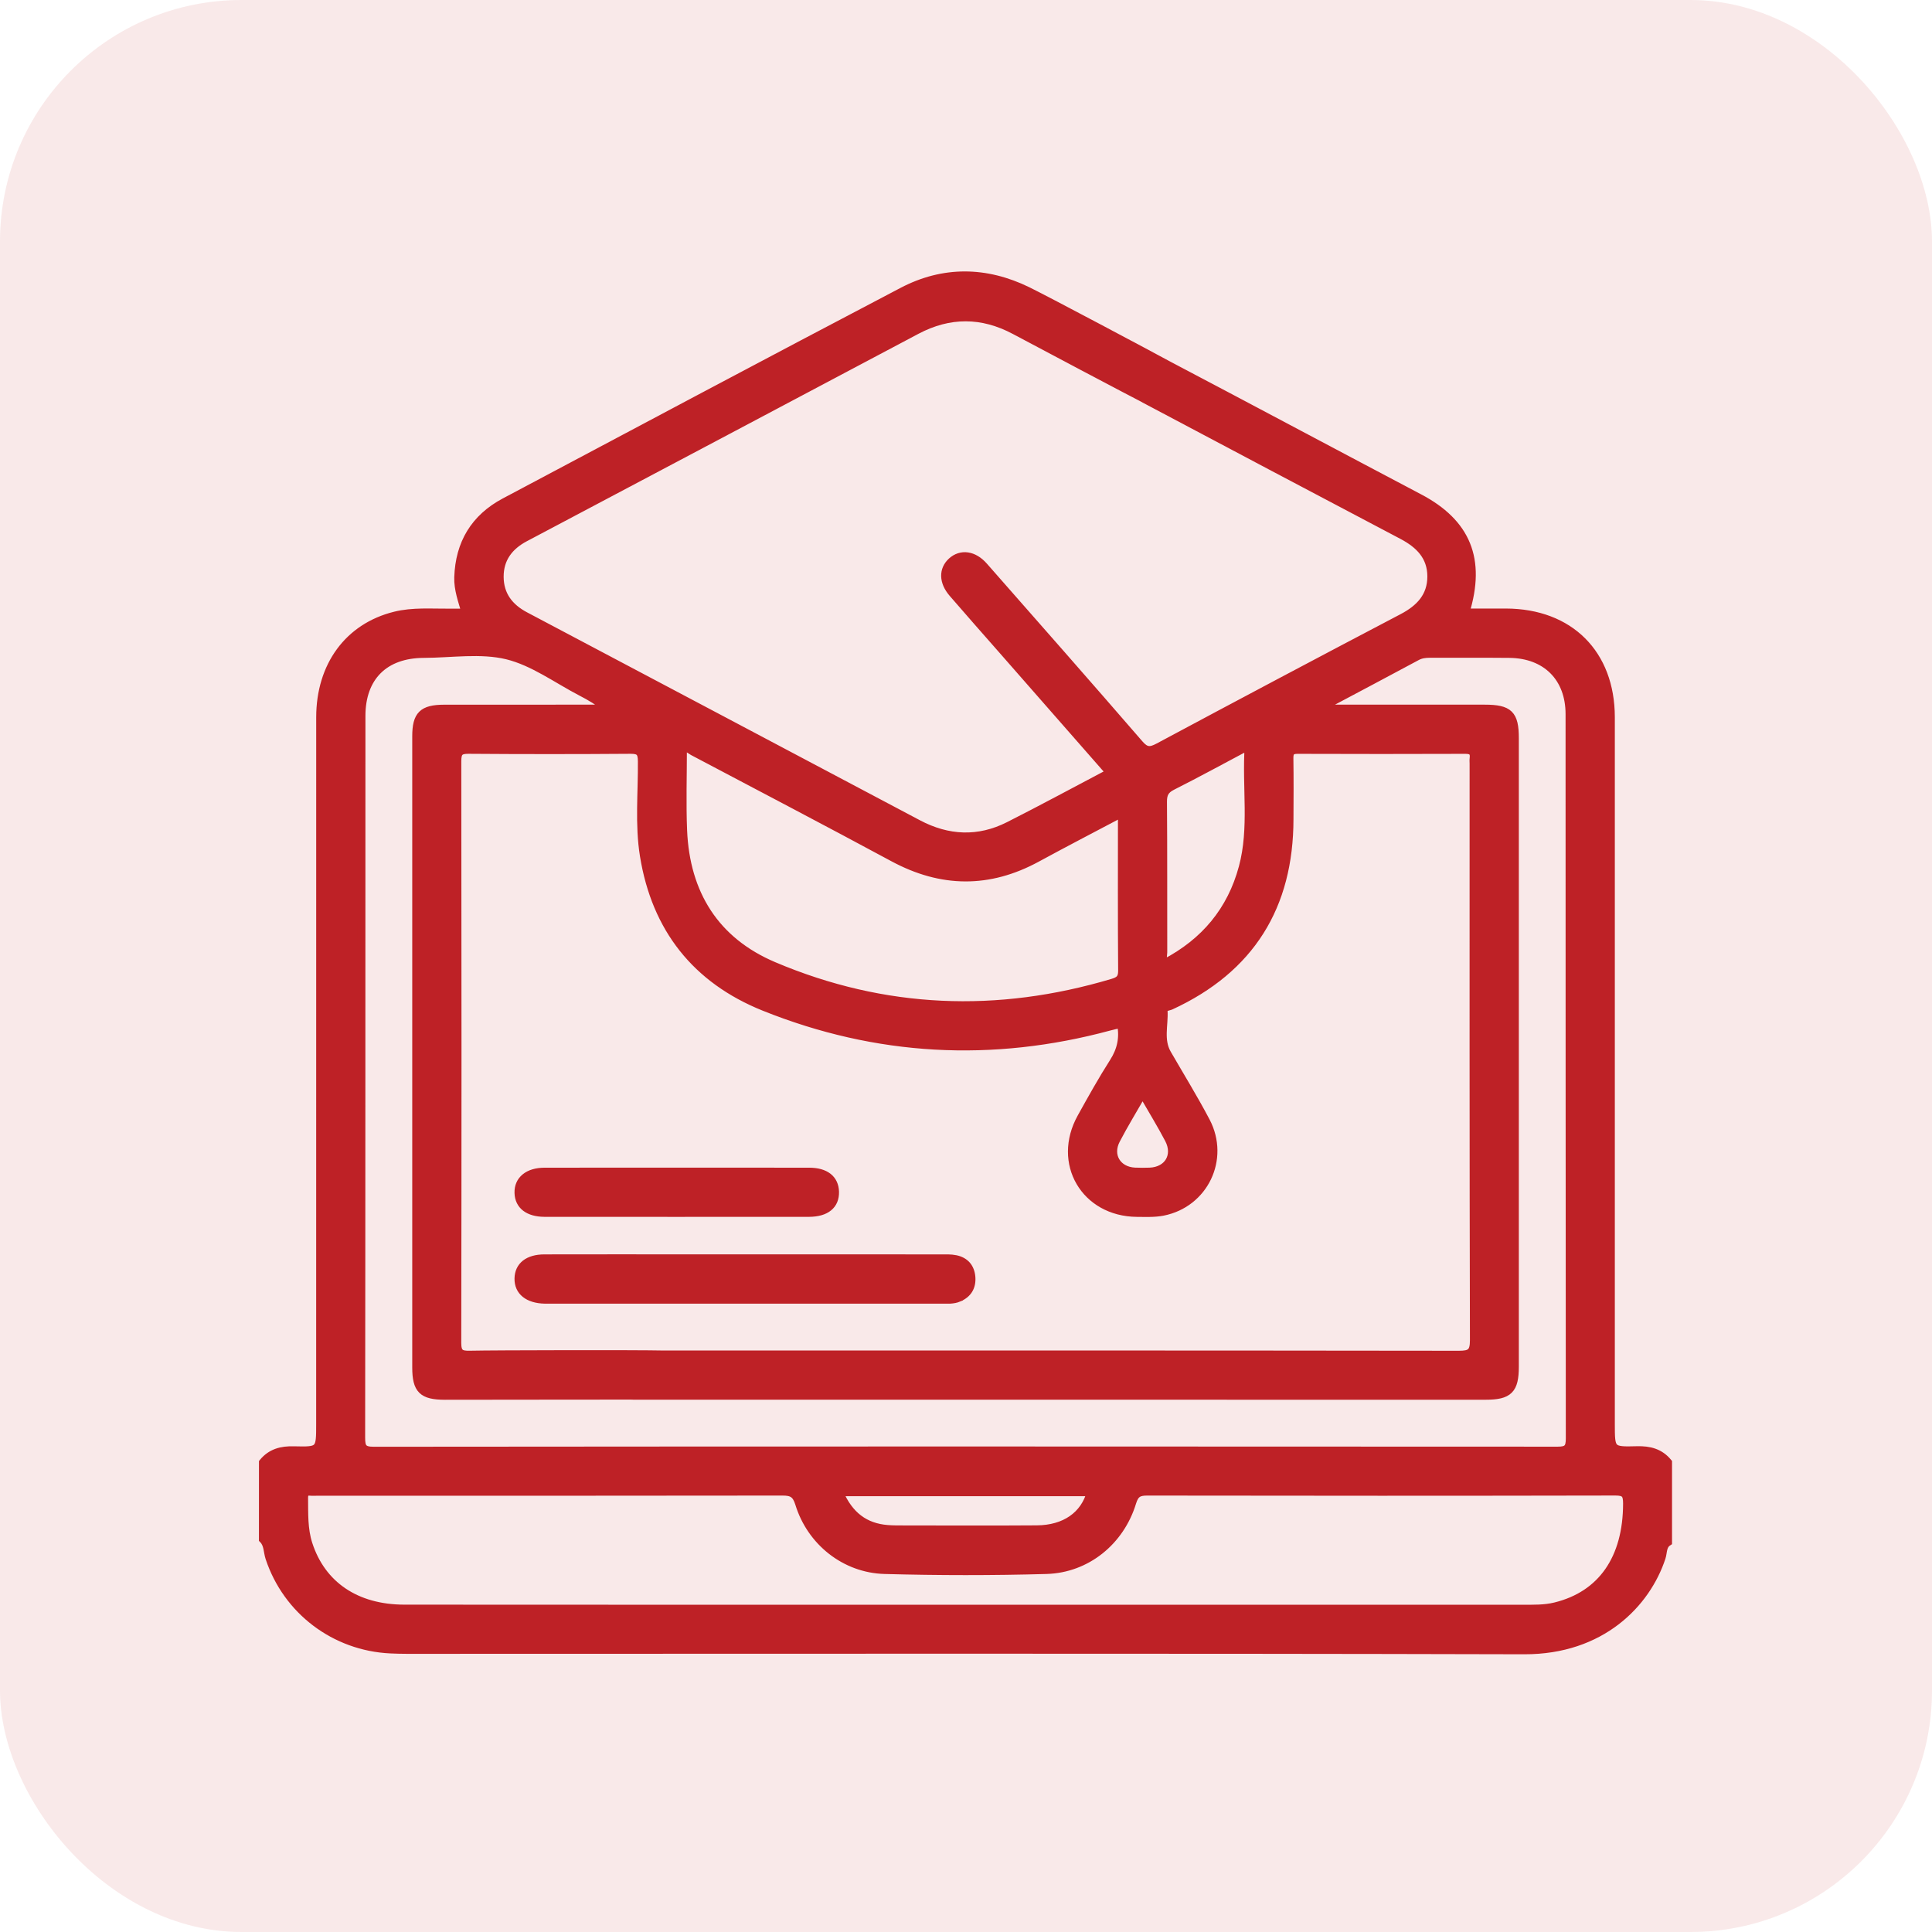
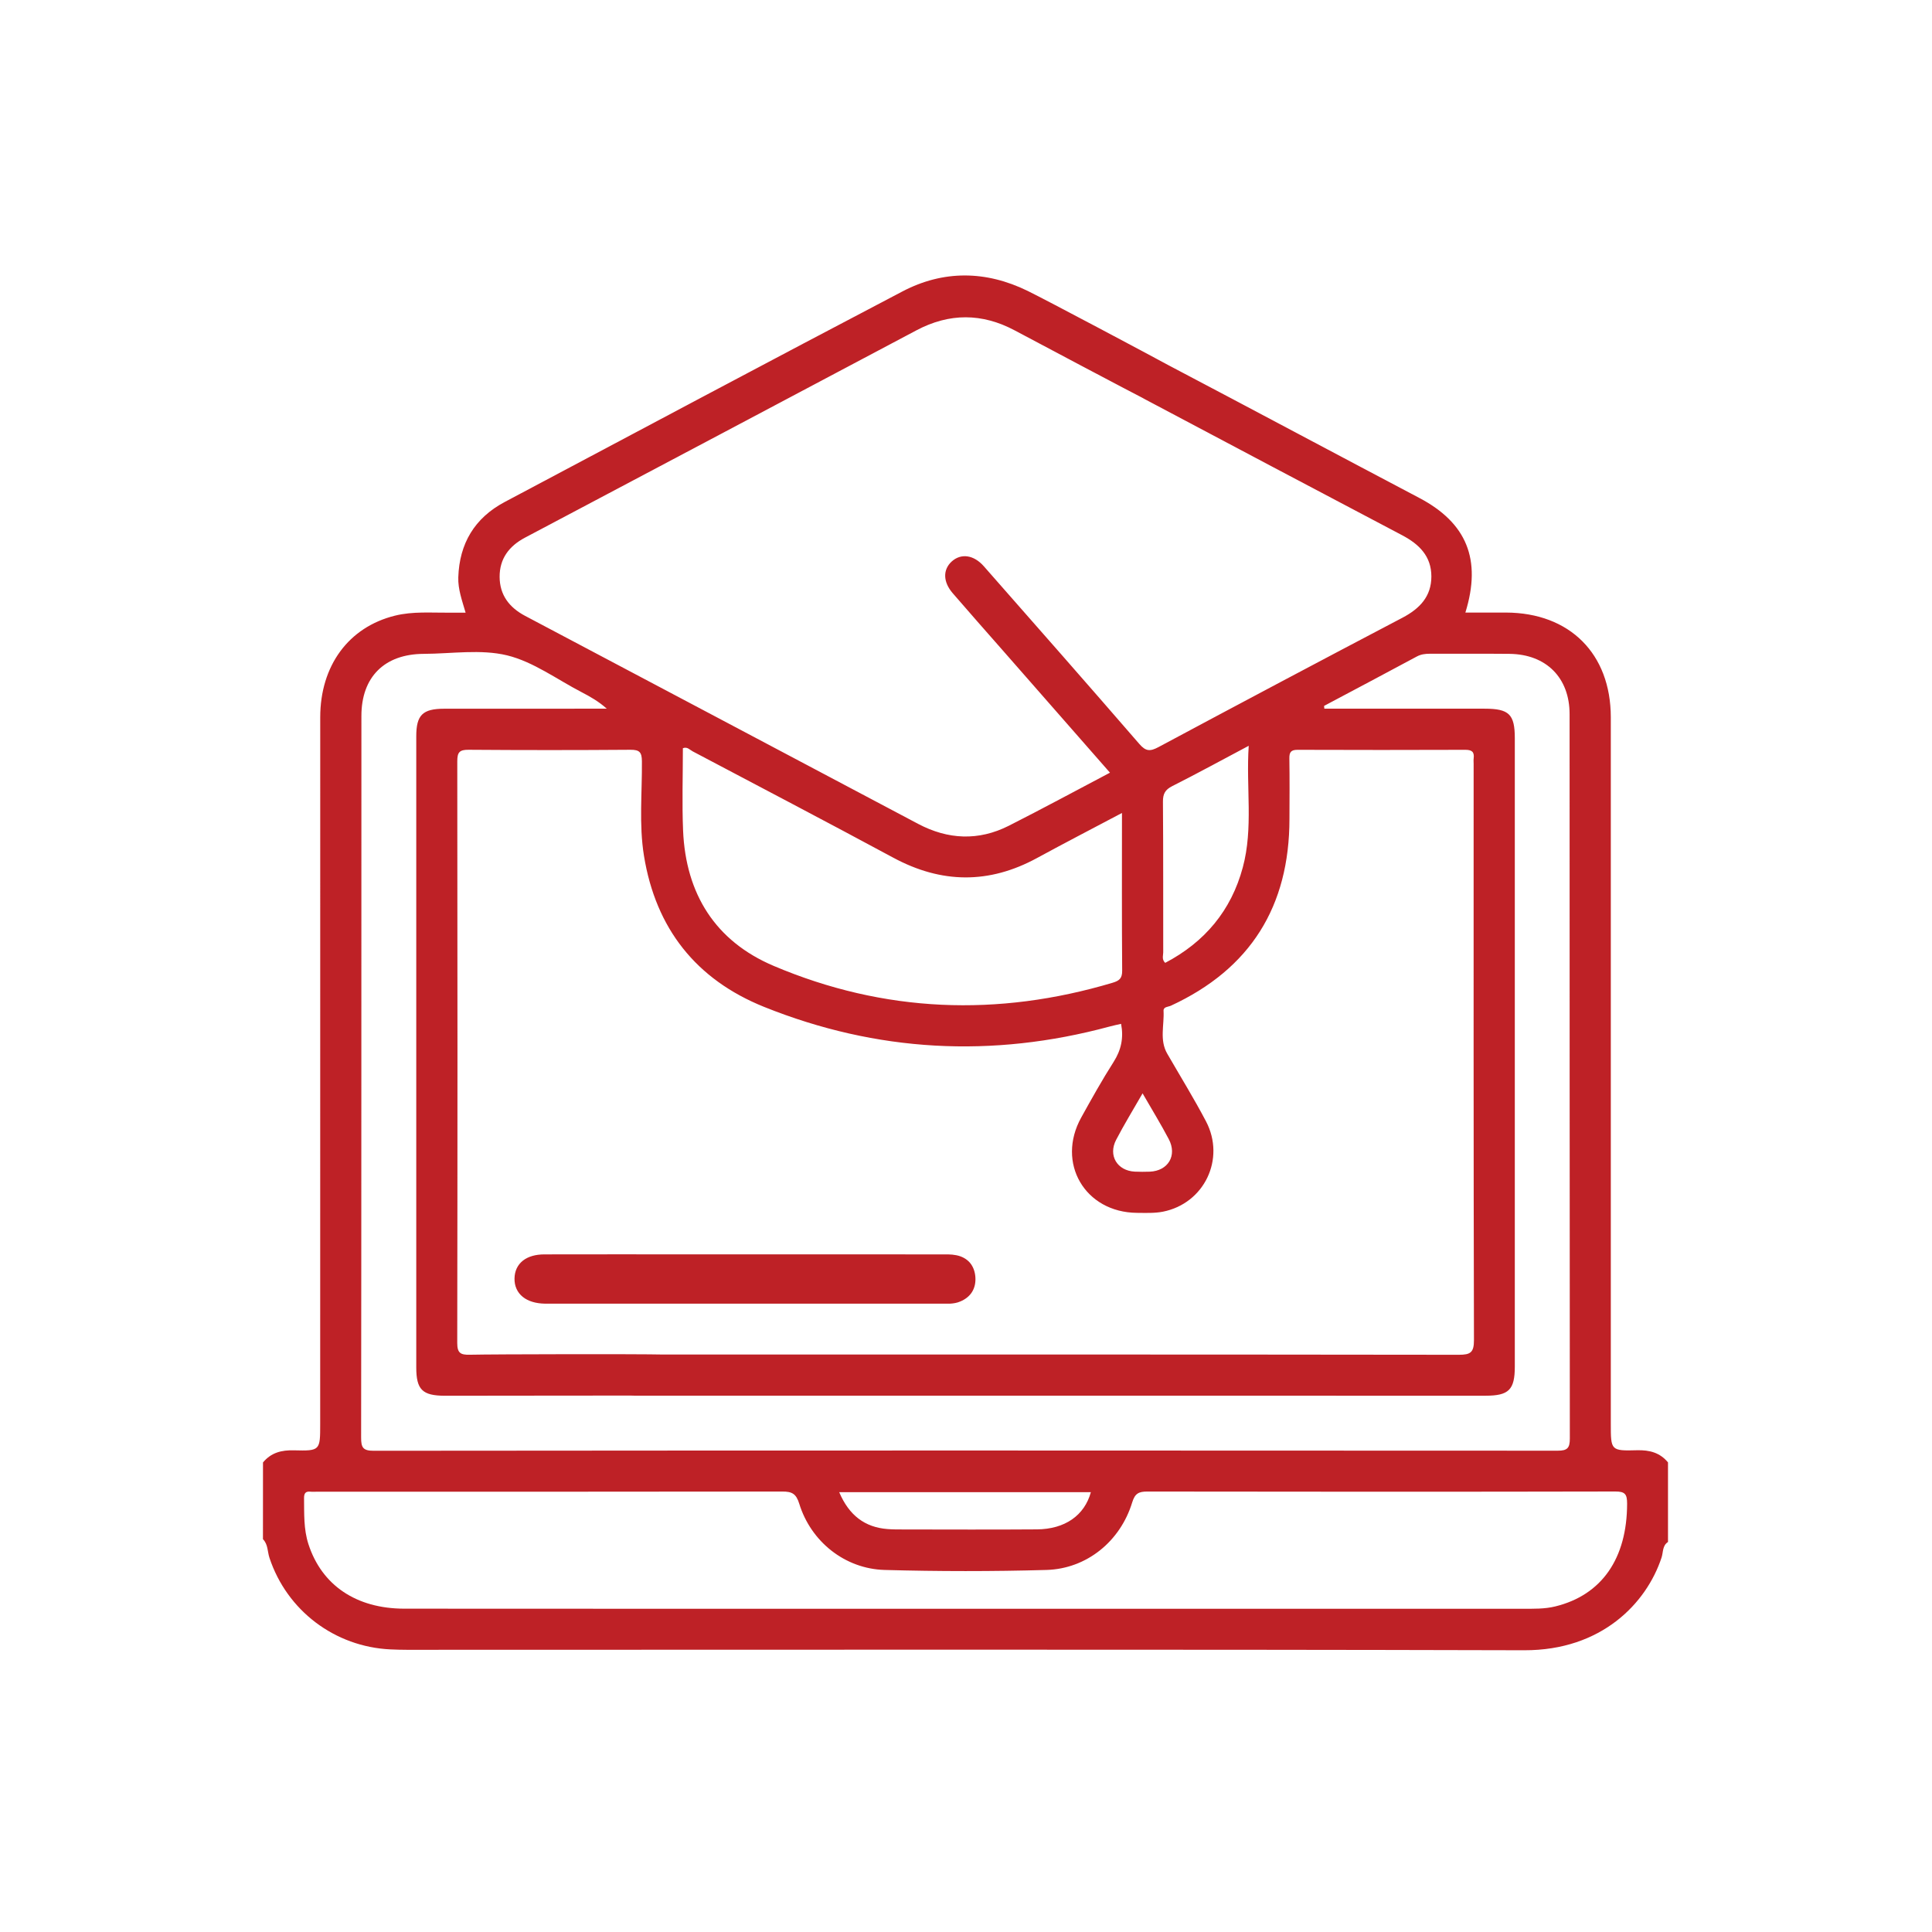
<svg xmlns="http://www.w3.org/2000/svg" width="48" height="48" viewBox="0 0 48 48" fill="none">
-   <rect width="48" height="48" rx="6" fill="#BE2126" fill-opacity="0.1" />
  <mask id="path-2-outside-1_3354_10062" maskUnits="userSpaceOnUse" x="5.533" y="5.844" width="37" height="36" fill="black">
-     <rect fill="white" x="5.533" y="5.844" width="37" height="36" />
-     <path d="M6.534 36.334C6.735 36.091 6.993 36.024 7.304 36.033C7.955 36.05 7.955 36.037 7.955 35.378C7.955 29.526 7.954 23.674 7.956 17.822C7.956 16.54 8.66 15.581 9.812 15.296C10.258 15.185 10.716 15.226 11.169 15.222C11.293 15.221 11.417 15.222 11.568 15.222C11.479 14.916 11.377 14.639 11.386 14.345C11.413 13.503 11.792 12.869 12.537 12.473C15.829 10.725 19.119 8.971 22.42 7.241C23.439 6.707 24.495 6.721 25.531 7.227C26.01 7.461 28.567 8.821 29.035 9.076C29.357 9.25 29.456 9.537 29.305 9.81C29.163 10.065 28.879 10.138 28.567 9.98C28.142 9.764 25.633 8.435 25.213 8.21C24.4 7.776 23.587 7.774 22.772 8.205C19.529 9.924 16.286 11.643 13.041 13.359C12.645 13.569 12.411 13.883 12.413 14.332C12.415 14.782 12.652 15.093 13.048 15.302C16.304 17.022 19.556 18.747 22.811 20.469C23.552 20.861 24.311 20.896 25.063 20.516C25.899 20.093 26.724 19.646 27.577 19.197C26.669 18.162 25.786 17.155 24.904 16.148C24.492 15.678 24.077 15.211 23.669 14.737C23.427 14.456 23.423 14.153 23.645 13.95C23.876 13.741 24.193 13.782 24.446 14.072C25.736 15.539 27.027 17.005 28.306 18.483C28.468 18.671 28.576 18.671 28.781 18.562C30.798 17.482 32.82 16.409 34.846 15.346C35.273 15.121 35.562 14.819 35.562 14.322C35.562 13.82 35.259 13.521 34.838 13.299C32.702 12.175 30.57 11.045 28.438 9.915C28.101 9.736 27.987 9.52 28.076 9.239C28.18 8.91 28.519 8.804 28.891 9C30.024 9.595 31.154 10.196 32.286 10.796C33.277 11.32 34.267 11.848 35.26 12.37C36.437 12.989 36.816 13.896 36.407 15.219C36.754 15.219 37.087 15.218 37.419 15.219C38.998 15.225 40.019 16.241 40.02 17.82C40.021 23.672 40.02 29.524 40.02 35.376C40.02 36.035 40.02 36.049 40.671 36.031C40.983 36.023 41.24 36.09 41.441 36.333C41.441 36.992 41.441 37.651 41.441 38.31C41.298 38.402 41.325 38.565 41.281 38.697C40.906 39.834 39.789 41.005 37.871 41C28.617 40.976 19.363 40.989 10.11 40.989C9.974 40.989 9.837 40.985 9.702 40.979C8.316 40.914 7.13 40.015 6.695 38.705C6.643 38.549 6.661 38.369 6.533 38.241C6.534 37.607 6.534 36.97 6.534 36.334ZM32.896 17.538C32.899 17.561 32.901 17.585 32.903 17.607C33.014 17.607 33.125 17.607 33.236 17.607C34.452 17.607 35.668 17.607 36.884 17.607C37.492 17.607 37.635 17.746 37.635 18.34C37.635 23.543 37.635 28.747 37.635 33.952C37.635 34.528 37.487 34.676 36.909 34.676C29.876 34.677 22.842 34.676 15.809 34.675C15.696 34.675 15.579 34.674 15.471 34.647C15.2 34.58 15.068 34.385 15.088 34.119C15.107 33.872 15.253 33.696 15.518 33.665C15.652 33.65 15.79 33.653 15.926 33.653C22.698 33.652 29.47 33.65 36.243 33.659C36.532 33.659 36.621 33.605 36.62 33.293C36.608 28.521 36.612 23.749 36.612 18.977C36.612 18.931 36.607 18.885 36.613 18.841C36.634 18.675 36.562 18.628 36.4 18.629C35.014 18.634 33.627 18.634 32.241 18.629C32.071 18.628 32.031 18.689 32.034 18.847C32.042 19.346 32.038 19.846 32.036 20.347C32.035 22.517 31.068 24.073 29.089 24.987C29.022 25.017 28.903 25.012 28.908 25.113C28.928 25.469 28.803 25.838 29 26.179C29.323 26.739 29.663 27.289 29.963 27.86C30.453 28.794 29.919 29.901 28.892 30.104C28.683 30.145 28.462 30.134 28.247 30.133C26.954 30.122 26.235 28.893 26.864 27.762C27.122 27.297 27.382 26.83 27.668 26.382C27.856 26.086 27.92 25.785 27.853 25.437C27.755 25.459 27.657 25.48 27.56 25.506C24.647 26.292 21.783 26.14 18.984 25.016C17.292 24.335 16.292 23.066 15.999 21.261C15.873 20.483 15.955 19.695 15.948 18.912C15.946 18.689 15.889 18.627 15.665 18.628C14.324 18.638 12.983 18.638 11.642 18.628C11.415 18.626 11.361 18.691 11.361 18.913C11.367 23.731 11.368 28.549 11.36 33.366C11.36 33.617 11.443 33.663 11.67 33.658C12.283 33.644 15.872 33.638 16.485 33.653C16.937 33.663 17.174 34.078 16.947 34.431C16.814 34.639 16.606 34.673 16.381 34.672C15.598 34.67 11.839 34.678 11.055 34.677C10.495 34.676 10.342 34.527 10.342 33.974C10.341 28.748 10.341 23.521 10.342 18.294C10.342 17.765 10.499 17.609 11.036 17.608C12.161 17.607 13.286 17.607 14.411 17.607C14.632 17.607 14.854 17.607 15.075 17.607C14.875 17.428 14.664 17.308 14.448 17.196C13.835 16.878 13.25 16.441 12.598 16.282C11.943 16.124 11.22 16.242 10.527 16.245C9.553 16.249 8.979 16.818 8.979 17.788C8.977 23.764 8.98 29.741 8.972 35.717C8.972 35.96 9.015 36.044 9.283 36.044C19.09 36.035 28.895 36.036 38.702 36.042C38.941 36.042 39.002 35.976 39.002 35.74C38.996 29.74 38.998 23.741 38.996 17.742C38.996 16.836 38.413 16.255 37.504 16.245C36.845 16.238 36.186 16.245 35.527 16.242C35.411 16.242 35.303 16.255 35.2 16.311C34.434 16.723 33.664 17.13 32.896 17.538ZM23.988 39.969C28.602 39.969 33.214 39.969 37.828 39.969C38.1 39.969 38.373 39.977 38.641 39.911C39.798 39.628 40.424 38.718 40.425 37.355C40.425 37.121 40.372 37.055 40.13 37.056C36.256 37.064 32.381 37.063 28.506 37.057C28.296 37.057 28.198 37.1 28.129 37.327C27.835 38.292 27 38.976 25.999 39.005C24.659 39.043 23.317 39.042 21.977 39.005C20.991 38.977 20.147 38.301 19.857 37.359C19.78 37.109 19.675 37.056 19.436 37.057C15.584 37.063 11.732 37.061 7.88 37.061C7.824 37.061 7.766 37.066 7.71 37.06C7.591 37.048 7.554 37.102 7.554 37.217C7.559 37.602 7.541 37.988 7.663 38.364C7.993 39.383 8.848 39.966 10.044 39.967C14.693 39.971 19.341 39.969 23.988 39.969ZM27.875 20.198C27.138 20.588 26.448 20.945 25.765 21.317C24.572 21.967 23.391 21.954 22.195 21.31C20.54 20.418 18.873 19.546 17.211 18.668C17.138 18.63 17.075 18.545 16.966 18.589C16.966 19.271 16.943 19.954 16.971 20.634C17.037 22.205 17.769 23.381 19.221 23.997C21.966 25.161 24.785 25.268 27.643 24.416C27.813 24.365 27.88 24.305 27.88 24.12C27.87 22.837 27.875 21.552 27.875 20.198ZM31.024 18.529C30.358 18.882 29.747 19.217 29.124 19.531C28.945 19.621 28.892 19.726 28.893 19.919C28.903 21.166 28.897 22.414 28.9 23.661C28.9 23.742 28.859 23.837 28.949 23.922C29.933 23.405 30.589 22.623 30.877 21.55C31.141 20.57 30.955 19.572 31.024 18.529ZM20.85 37.073C21.096 37.652 21.489 37.945 22.049 37.989C22.185 38 22.321 37.999 22.457 37.999C23.558 38 24.659 38.005 25.76 37.997C26.458 37.992 26.944 37.651 27.102 37.073C25.026 37.073 22.951 37.073 20.85 37.073ZM28.387 27.164C28.152 27.573 27.928 27.939 27.73 28.319C27.527 28.708 27.756 29.086 28.192 29.109C28.317 29.115 28.442 29.114 28.566 29.11C29.022 29.091 29.252 28.708 29.038 28.302C28.843 27.931 28.624 27.575 28.387 27.164Z" />
-   </mask>
+     </mask>
  <path d="M6.534 36.334C6.735 36.091 6.993 36.024 7.304 36.033C7.955 36.05 7.955 36.037 7.955 35.378C7.955 29.526 7.954 23.674 7.956 17.822C7.956 16.54 8.66 15.581 9.812 15.296C10.258 15.185 10.716 15.226 11.169 15.222C11.293 15.221 11.417 15.222 11.568 15.222C11.479 14.916 11.377 14.639 11.386 14.345C11.413 13.503 11.792 12.869 12.537 12.473C15.829 10.725 19.119 8.971 22.42 7.241C23.439 6.707 24.495 6.721 25.531 7.227C26.01 7.461 28.567 8.821 29.035 9.076C29.357 9.25 29.456 9.537 29.305 9.81C29.163 10.065 28.879 10.138 28.567 9.98C28.142 9.764 25.633 8.435 25.213 8.21C24.4 7.776 23.587 7.774 22.772 8.205C19.529 9.924 16.286 11.643 13.041 13.359C12.645 13.569 12.411 13.883 12.413 14.332C12.415 14.782 12.652 15.093 13.048 15.302C16.304 17.022 19.556 18.747 22.811 20.469C23.552 20.861 24.311 20.896 25.063 20.516C25.899 20.093 26.724 19.646 27.577 19.197C26.669 18.162 25.786 17.155 24.904 16.148C24.492 15.678 24.077 15.211 23.669 14.737C23.427 14.456 23.423 14.153 23.645 13.95C23.876 13.741 24.193 13.782 24.446 14.072C25.736 15.539 27.027 17.005 28.306 18.483C28.468 18.671 28.576 18.671 28.781 18.562C30.798 17.482 32.82 16.409 34.846 15.346C35.273 15.121 35.562 14.819 35.562 14.322C35.562 13.82 35.259 13.521 34.838 13.299C32.702 12.175 30.57 11.045 28.438 9.915C28.101 9.736 27.987 9.52 28.076 9.239C28.18 8.91 28.519 8.804 28.891 9C30.024 9.595 31.154 10.196 32.286 10.796C33.277 11.32 34.267 11.848 35.26 12.37C36.437 12.989 36.816 13.896 36.407 15.219C36.754 15.219 37.087 15.218 37.419 15.219C38.998 15.225 40.019 16.241 40.02 17.82C40.021 23.672 40.02 29.524 40.02 35.376C40.02 36.035 40.02 36.049 40.671 36.031C40.983 36.023 41.24 36.09 41.441 36.333C41.441 36.992 41.441 37.651 41.441 38.31C41.298 38.402 41.325 38.565 41.281 38.697C40.906 39.834 39.789 41.005 37.871 41C28.617 40.976 19.363 40.989 10.11 40.989C9.974 40.989 9.837 40.985 9.702 40.979C8.316 40.914 7.13 40.015 6.695 38.705C6.643 38.549 6.661 38.369 6.533 38.241C6.534 37.607 6.534 36.97 6.534 36.334ZM32.896 17.538C32.899 17.561 32.901 17.585 32.903 17.607C33.014 17.607 33.125 17.607 33.236 17.607C34.452 17.607 35.668 17.607 36.884 17.607C37.492 17.607 37.635 17.746 37.635 18.34C37.635 23.543 37.635 28.747 37.635 33.952C37.635 34.528 37.487 34.676 36.909 34.676C29.876 34.677 22.842 34.676 15.809 34.675C15.696 34.675 15.579 34.674 15.471 34.647C15.2 34.58 15.068 34.385 15.088 34.119C15.107 33.872 15.253 33.696 15.518 33.665C15.652 33.65 15.79 33.653 15.926 33.653C22.698 33.652 29.47 33.65 36.243 33.659C36.532 33.659 36.621 33.605 36.62 33.293C36.608 28.521 36.612 23.749 36.612 18.977C36.612 18.931 36.607 18.885 36.613 18.841C36.634 18.675 36.562 18.628 36.4 18.629C35.014 18.634 33.627 18.634 32.241 18.629C32.071 18.628 32.031 18.689 32.034 18.847C32.042 19.346 32.038 19.846 32.036 20.347C32.035 22.517 31.068 24.073 29.089 24.987C29.022 25.017 28.903 25.012 28.908 25.113C28.928 25.469 28.803 25.838 29 26.179C29.323 26.739 29.663 27.289 29.963 27.86C30.453 28.794 29.919 29.901 28.892 30.104C28.683 30.145 28.462 30.134 28.247 30.133C26.954 30.122 26.235 28.893 26.864 27.762C27.122 27.297 27.382 26.83 27.668 26.382C27.856 26.086 27.92 25.785 27.853 25.437C27.755 25.459 27.657 25.48 27.56 25.506C24.647 26.292 21.783 26.14 18.984 25.016C17.292 24.335 16.292 23.066 15.999 21.261C15.873 20.483 15.955 19.695 15.948 18.912C15.946 18.689 15.889 18.627 15.665 18.628C14.324 18.638 12.983 18.638 11.642 18.628C11.415 18.626 11.361 18.691 11.361 18.913C11.367 23.731 11.368 28.549 11.36 33.366C11.36 33.617 11.443 33.663 11.67 33.658C12.283 33.644 15.872 33.638 16.485 33.653C16.937 33.663 17.174 34.078 16.947 34.431C16.814 34.639 16.606 34.673 16.381 34.672C15.598 34.67 11.839 34.678 11.055 34.677C10.495 34.676 10.342 34.527 10.342 33.974C10.341 28.748 10.341 23.521 10.342 18.294C10.342 17.765 10.499 17.609 11.036 17.608C12.161 17.607 13.286 17.607 14.411 17.607C14.632 17.607 14.854 17.607 15.075 17.607C14.875 17.428 14.664 17.308 14.448 17.196C13.835 16.878 13.25 16.441 12.598 16.282C11.943 16.124 11.22 16.242 10.527 16.245C9.553 16.249 8.979 16.818 8.979 17.788C8.977 23.764 8.98 29.741 8.972 35.717C8.972 35.96 9.015 36.044 9.283 36.044C19.09 36.035 28.895 36.036 38.702 36.042C38.941 36.042 39.002 35.976 39.002 35.74C38.996 29.74 38.998 23.741 38.996 17.742C38.996 16.836 38.413 16.255 37.504 16.245C36.845 16.238 36.186 16.245 35.527 16.242C35.411 16.242 35.303 16.255 35.2 16.311C34.434 16.723 33.664 17.13 32.896 17.538ZM23.988 39.969C28.602 39.969 33.214 39.969 37.828 39.969C38.1 39.969 38.373 39.977 38.641 39.911C39.798 39.628 40.424 38.718 40.425 37.355C40.425 37.121 40.372 37.055 40.13 37.056C36.256 37.064 32.381 37.063 28.506 37.057C28.296 37.057 28.198 37.1 28.129 37.327C27.835 38.292 27 38.976 25.999 39.005C24.659 39.043 23.317 39.042 21.977 39.005C20.991 38.977 20.147 38.301 19.857 37.359C19.78 37.109 19.675 37.056 19.436 37.057C15.584 37.063 11.732 37.061 7.88 37.061C7.824 37.061 7.766 37.066 7.71 37.06C7.591 37.048 7.554 37.102 7.554 37.217C7.559 37.602 7.541 37.988 7.663 38.364C7.993 39.383 8.848 39.966 10.044 39.967C14.693 39.971 19.341 39.969 23.988 39.969ZM27.875 20.198C27.138 20.588 26.448 20.945 25.765 21.317C24.572 21.967 23.391 21.954 22.195 21.31C20.54 20.418 18.873 19.546 17.211 18.668C17.138 18.63 17.075 18.545 16.966 18.589C16.966 19.271 16.943 19.954 16.971 20.634C17.037 22.205 17.769 23.381 19.221 23.997C21.966 25.161 24.785 25.268 27.643 24.416C27.813 24.365 27.88 24.305 27.88 24.12C27.87 22.837 27.875 21.552 27.875 20.198ZM31.024 18.529C30.358 18.882 29.747 19.217 29.124 19.531C28.945 19.621 28.892 19.726 28.893 19.919C28.903 21.166 28.897 22.414 28.9 23.661C28.9 23.742 28.859 23.837 28.949 23.922C29.933 23.405 30.589 22.623 30.877 21.55C31.141 20.57 30.955 19.572 31.024 18.529ZM20.85 37.073C21.096 37.652 21.489 37.945 22.049 37.989C22.185 38 22.321 37.999 22.457 37.999C23.558 38 24.659 38.005 25.76 37.997C26.458 37.992 26.944 37.651 27.102 37.073C25.026 37.073 22.951 37.073 20.85 37.073ZM28.387 27.164C28.152 27.573 27.928 27.939 27.73 28.319C27.527 28.708 27.756 29.086 28.192 29.109C28.317 29.115 28.442 29.114 28.566 29.11C29.022 29.091 29.252 28.708 29.038 28.302C28.843 27.931 28.624 27.575 28.387 27.164Z" fill="#BE2126" />
-   <path d="M6.534 36.334C6.735 36.091 6.993 36.024 7.304 36.033C7.955 36.05 7.955 36.037 7.955 35.378C7.955 29.526 7.954 23.674 7.956 17.822C7.956 16.54 8.66 15.581 9.812 15.296C10.258 15.185 10.716 15.226 11.169 15.222C11.293 15.221 11.417 15.222 11.568 15.222C11.479 14.916 11.377 14.639 11.386 14.345C11.413 13.503 11.792 12.869 12.537 12.473C15.829 10.725 19.119 8.971 22.42 7.241C23.439 6.707 24.495 6.721 25.531 7.227C26.01 7.461 28.567 8.821 29.035 9.076C29.357 9.25 29.456 9.537 29.305 9.81C29.163 10.065 28.879 10.138 28.567 9.98C28.142 9.764 25.633 8.435 25.213 8.21C24.4 7.776 23.587 7.774 22.772 8.205C19.529 9.924 16.286 11.643 13.041 13.359C12.645 13.569 12.411 13.883 12.413 14.332C12.415 14.782 12.652 15.093 13.048 15.302C16.304 17.022 19.556 18.747 22.811 20.469C23.552 20.861 24.311 20.896 25.063 20.516C25.899 20.093 26.724 19.646 27.577 19.197C26.669 18.162 25.786 17.155 24.904 16.148C24.492 15.678 24.077 15.211 23.669 14.737C23.427 14.456 23.423 14.153 23.645 13.95C23.876 13.741 24.193 13.782 24.446 14.072C25.736 15.539 27.027 17.005 28.306 18.483C28.468 18.671 28.576 18.671 28.781 18.562C30.798 17.482 32.82 16.409 34.846 15.346C35.273 15.121 35.562 14.819 35.562 14.322C35.562 13.82 35.259 13.521 34.838 13.299C32.702 12.175 30.57 11.045 28.438 9.915C28.101 9.736 27.987 9.52 28.076 9.239C28.18 8.91 28.519 8.804 28.891 9C30.024 9.595 31.154 10.196 32.286 10.796C33.277 11.32 34.267 11.848 35.26 12.37C36.437 12.989 36.816 13.896 36.407 15.219C36.754 15.219 37.087 15.218 37.419 15.219C38.998 15.225 40.019 16.241 40.02 17.82C40.021 23.672 40.02 29.524 40.02 35.376C40.02 36.035 40.02 36.049 40.671 36.031C40.983 36.023 41.24 36.09 41.441 36.333C41.441 36.992 41.441 37.651 41.441 38.31C41.298 38.402 41.325 38.565 41.281 38.697C40.906 39.834 39.789 41.005 37.871 41C28.617 40.976 19.363 40.989 10.11 40.989C9.974 40.989 9.837 40.985 9.702 40.979C8.316 40.914 7.13 40.015 6.695 38.705C6.643 38.549 6.661 38.369 6.533 38.241C6.534 37.607 6.534 36.97 6.534 36.334ZM32.896 17.538C32.899 17.561 32.901 17.585 32.903 17.607C33.014 17.607 33.125 17.607 33.236 17.607C34.452 17.607 35.668 17.607 36.884 17.607C37.492 17.607 37.635 17.746 37.635 18.34C37.635 23.543 37.635 28.747 37.635 33.952C37.635 34.528 37.487 34.676 36.909 34.676C29.876 34.677 22.842 34.676 15.809 34.675C15.696 34.675 15.579 34.674 15.471 34.647C15.2 34.58 15.068 34.385 15.088 34.119C15.107 33.872 15.253 33.696 15.518 33.665C15.652 33.65 15.79 33.653 15.926 33.653C22.698 33.652 29.47 33.65 36.243 33.659C36.532 33.659 36.621 33.605 36.62 33.293C36.608 28.521 36.612 23.749 36.612 18.977C36.612 18.931 36.607 18.885 36.613 18.841C36.634 18.675 36.562 18.628 36.4 18.629C35.014 18.634 33.627 18.634 32.241 18.629C32.071 18.628 32.031 18.689 32.034 18.847C32.042 19.346 32.038 19.846 32.036 20.347C32.035 22.517 31.068 24.073 29.089 24.987C29.022 25.017 28.903 25.012 28.908 25.113C28.928 25.469 28.803 25.838 29 26.179C29.323 26.739 29.663 27.289 29.963 27.86C30.453 28.794 29.919 29.901 28.892 30.104C28.683 30.145 28.462 30.134 28.247 30.133C26.954 30.122 26.235 28.893 26.864 27.762C27.122 27.297 27.382 26.83 27.668 26.382C27.856 26.086 27.92 25.785 27.853 25.437C27.755 25.459 27.657 25.48 27.56 25.506C24.647 26.292 21.783 26.14 18.984 25.016C17.292 24.335 16.292 23.066 15.999 21.261C15.873 20.483 15.955 19.695 15.948 18.912C15.946 18.689 15.889 18.627 15.665 18.628C14.324 18.638 12.983 18.638 11.642 18.628C11.415 18.626 11.361 18.691 11.361 18.913C11.367 23.731 11.368 28.549 11.36 33.366C11.36 33.617 11.443 33.663 11.67 33.658C12.283 33.644 15.872 33.638 16.485 33.653C16.937 33.663 17.174 34.078 16.947 34.431C16.814 34.639 16.606 34.673 16.381 34.672C15.598 34.67 11.839 34.678 11.055 34.677C10.495 34.676 10.342 34.527 10.342 33.974C10.341 28.748 10.341 23.521 10.342 18.294C10.342 17.765 10.499 17.609 11.036 17.608C12.161 17.607 13.286 17.607 14.411 17.607C14.632 17.607 14.854 17.607 15.075 17.607C14.875 17.428 14.664 17.308 14.448 17.196C13.835 16.878 13.25 16.441 12.598 16.282C11.943 16.124 11.22 16.242 10.527 16.245C9.553 16.249 8.979 16.818 8.979 17.788C8.977 23.764 8.98 29.741 8.972 35.717C8.972 35.96 9.015 36.044 9.283 36.044C19.09 36.035 28.895 36.036 38.702 36.042C38.941 36.042 39.002 35.976 39.002 35.74C38.996 29.74 38.998 23.741 38.996 17.742C38.996 16.836 38.413 16.255 37.504 16.245C36.845 16.238 36.186 16.245 35.527 16.242C35.411 16.242 35.303 16.255 35.2 16.311C34.434 16.723 33.664 17.13 32.896 17.538ZM23.988 39.969C28.602 39.969 33.214 39.969 37.828 39.969C38.1 39.969 38.373 39.977 38.641 39.911C39.798 39.628 40.424 38.718 40.425 37.355C40.425 37.121 40.372 37.055 40.13 37.056C36.256 37.064 32.381 37.063 28.506 37.057C28.296 37.057 28.198 37.1 28.129 37.327C27.835 38.292 27 38.976 25.999 39.005C24.659 39.043 23.317 39.042 21.977 39.005C20.991 38.977 20.147 38.301 19.857 37.359C19.78 37.109 19.675 37.056 19.436 37.057C15.584 37.063 11.732 37.061 7.88 37.061C7.824 37.061 7.766 37.066 7.71 37.06C7.591 37.048 7.554 37.102 7.554 37.217C7.559 37.602 7.541 37.988 7.663 38.364C7.993 39.383 8.848 39.966 10.044 39.967C14.693 39.971 19.341 39.969 23.988 39.969ZM27.875 20.198C27.138 20.588 26.448 20.945 25.765 21.317C24.572 21.967 23.391 21.954 22.195 21.31C20.54 20.418 18.873 19.546 17.211 18.668C17.138 18.63 17.075 18.545 16.966 18.589C16.966 19.271 16.943 19.954 16.971 20.634C17.037 22.205 17.769 23.381 19.221 23.997C21.966 25.161 24.785 25.268 27.643 24.416C27.813 24.365 27.88 24.305 27.88 24.12C27.87 22.837 27.875 21.552 27.875 20.198ZM31.024 18.529C30.358 18.882 29.747 19.217 29.124 19.531C28.945 19.621 28.892 19.726 28.893 19.919C28.903 21.166 28.897 22.414 28.9 23.661C28.9 23.742 28.859 23.837 28.949 23.922C29.933 23.405 30.589 22.623 30.877 21.55C31.141 20.57 30.955 19.572 31.024 18.529ZM20.85 37.073C21.096 37.652 21.489 37.945 22.049 37.989C22.185 38 22.321 37.999 22.457 37.999C23.558 38 24.659 38.005 25.76 37.997C26.458 37.992 26.944 37.651 27.102 37.073C25.026 37.073 22.951 37.073 20.85 37.073ZM28.387 27.164C28.152 27.573 27.928 27.939 27.73 28.319C27.527 28.708 27.756 29.086 28.192 29.109C28.317 29.115 28.442 29.114 28.566 29.11C29.022 29.091 29.252 28.708 29.038 28.302C28.843 27.931 28.624 27.575 28.387 27.164Z" stroke="#BE2126" stroke-width="0.2" mask="url(#path-2-outside-1_3354_10062)" />
-   <path d="M18.498 31.214C20.121 31.214 21.746 31.214 23.369 31.215C23.49 31.215 23.625 31.209 23.752 31.235C23.88 31.261 23.983 31.318 24.058 31.403C24.131 31.489 24.173 31.599 24.183 31.73C24.192 31.859 24.168 31.974 24.109 32.07C24.05 32.166 23.958 32.239 23.838 32.289L23.839 32.29C23.763 32.322 23.683 32.334 23.605 32.339H13.537C13.322 32.335 13.145 32.282 13.021 32.183C12.895 32.082 12.829 31.937 12.833 31.762C12.836 31.593 12.902 31.454 13.024 31.358C13.145 31.264 13.317 31.215 13.525 31.215C14.706 31.212 15.888 31.214 17.068 31.214H18.498Z" fill="#BE2126" stroke="#BE2126" stroke-width="0.1" />
-   <path d="M20.105 29.061C20.313 29.061 20.483 29.108 20.604 29.202C20.725 29.297 20.79 29.436 20.795 29.606C20.8 29.786 20.74 29.933 20.616 30.033C20.495 30.132 20.319 30.181 20.101 30.182C18.999 30.183 17.899 30.183 16.798 30.183C15.708 30.183 14.618 30.183 13.528 30.182C13.321 30.181 13.151 30.134 13.029 30.041C12.906 29.947 12.838 29.809 12.833 29.64C12.827 29.464 12.893 29.317 13.018 29.215C13.141 29.114 13.318 29.061 13.532 29.061C15.723 29.059 17.914 29.059 20.105 29.061Z" fill="#BE2126" stroke="#BE2126" stroke-width="0.1" />
+   <path d="M18.498 31.214C20.121 31.214 21.746 31.214 23.369 31.215C23.49 31.215 23.625 31.209 23.752 31.235C23.88 31.261 23.983 31.318 24.058 31.403C24.131 31.489 24.173 31.599 24.183 31.73C24.192 31.859 24.168 31.974 24.109 32.07C24.05 32.166 23.958 32.239 23.838 32.289C23.763 32.322 23.683 32.334 23.605 32.339H13.537C13.322 32.335 13.145 32.282 13.021 32.183C12.895 32.082 12.829 31.937 12.833 31.762C12.836 31.593 12.902 31.454 13.024 31.358C13.145 31.264 13.317 31.215 13.525 31.215C14.706 31.212 15.888 31.214 17.068 31.214H18.498Z" fill="#BE2126" stroke="#BE2126" stroke-width="0.1" />
</svg>